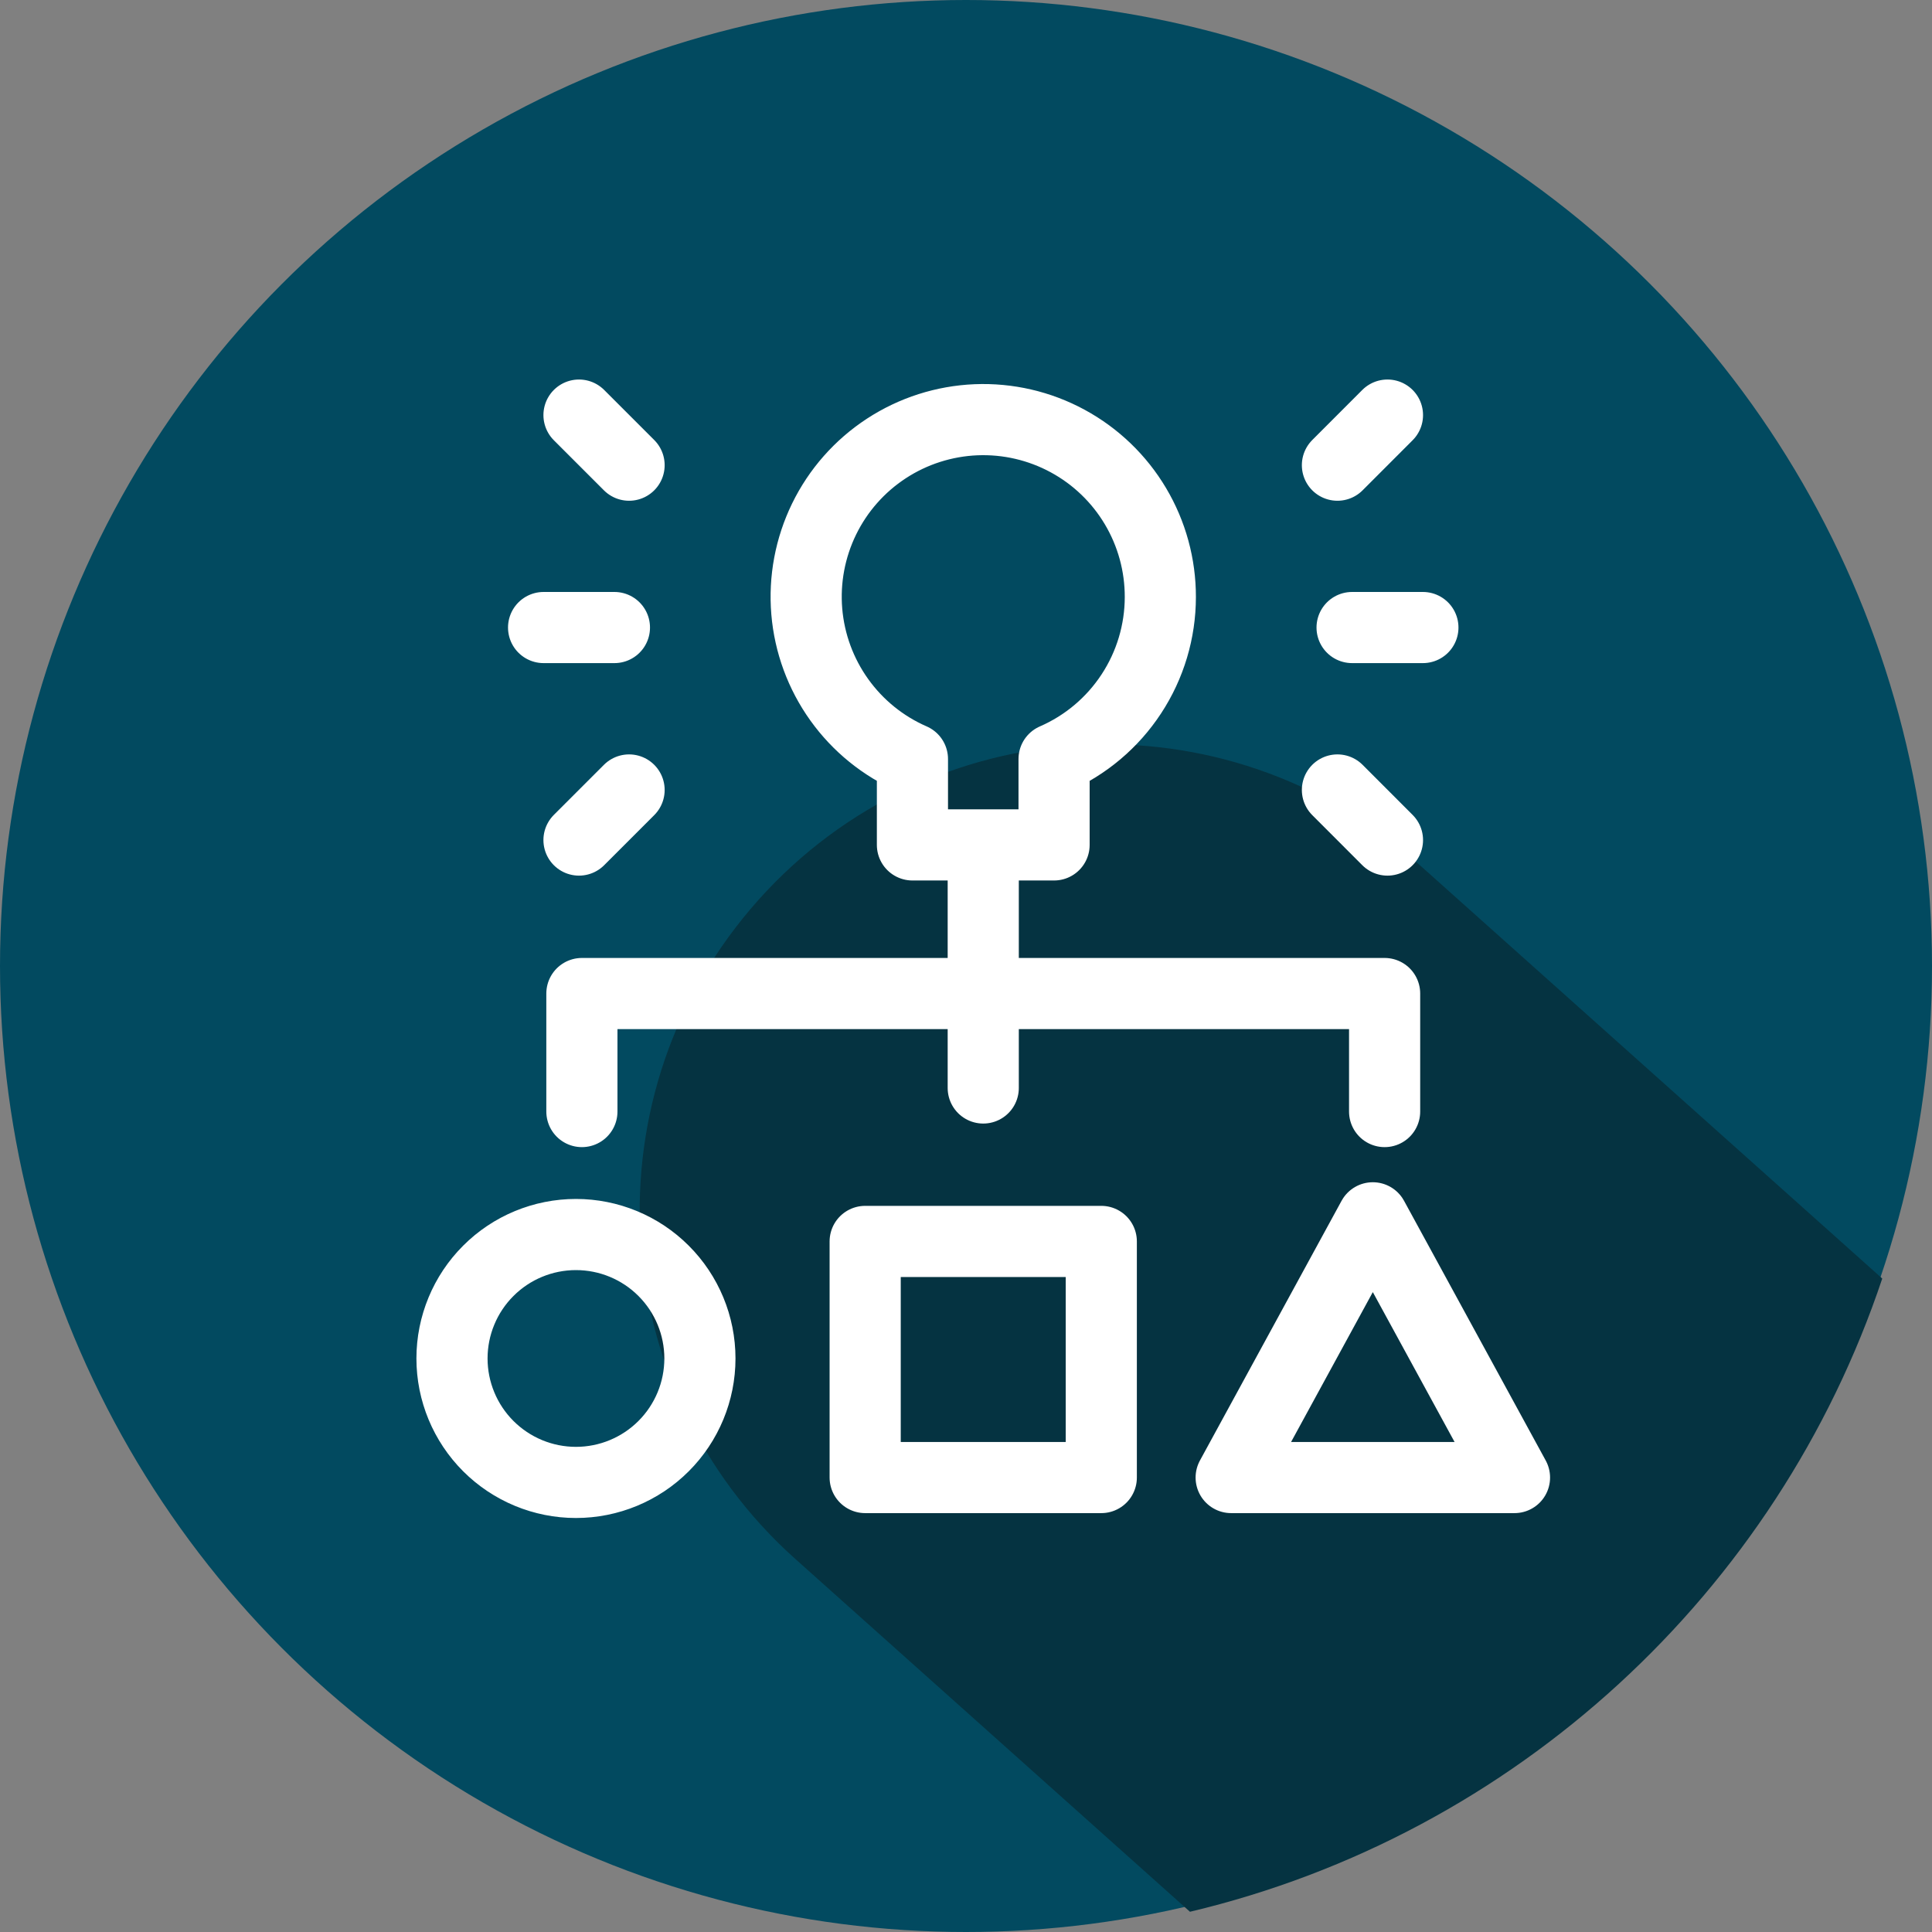
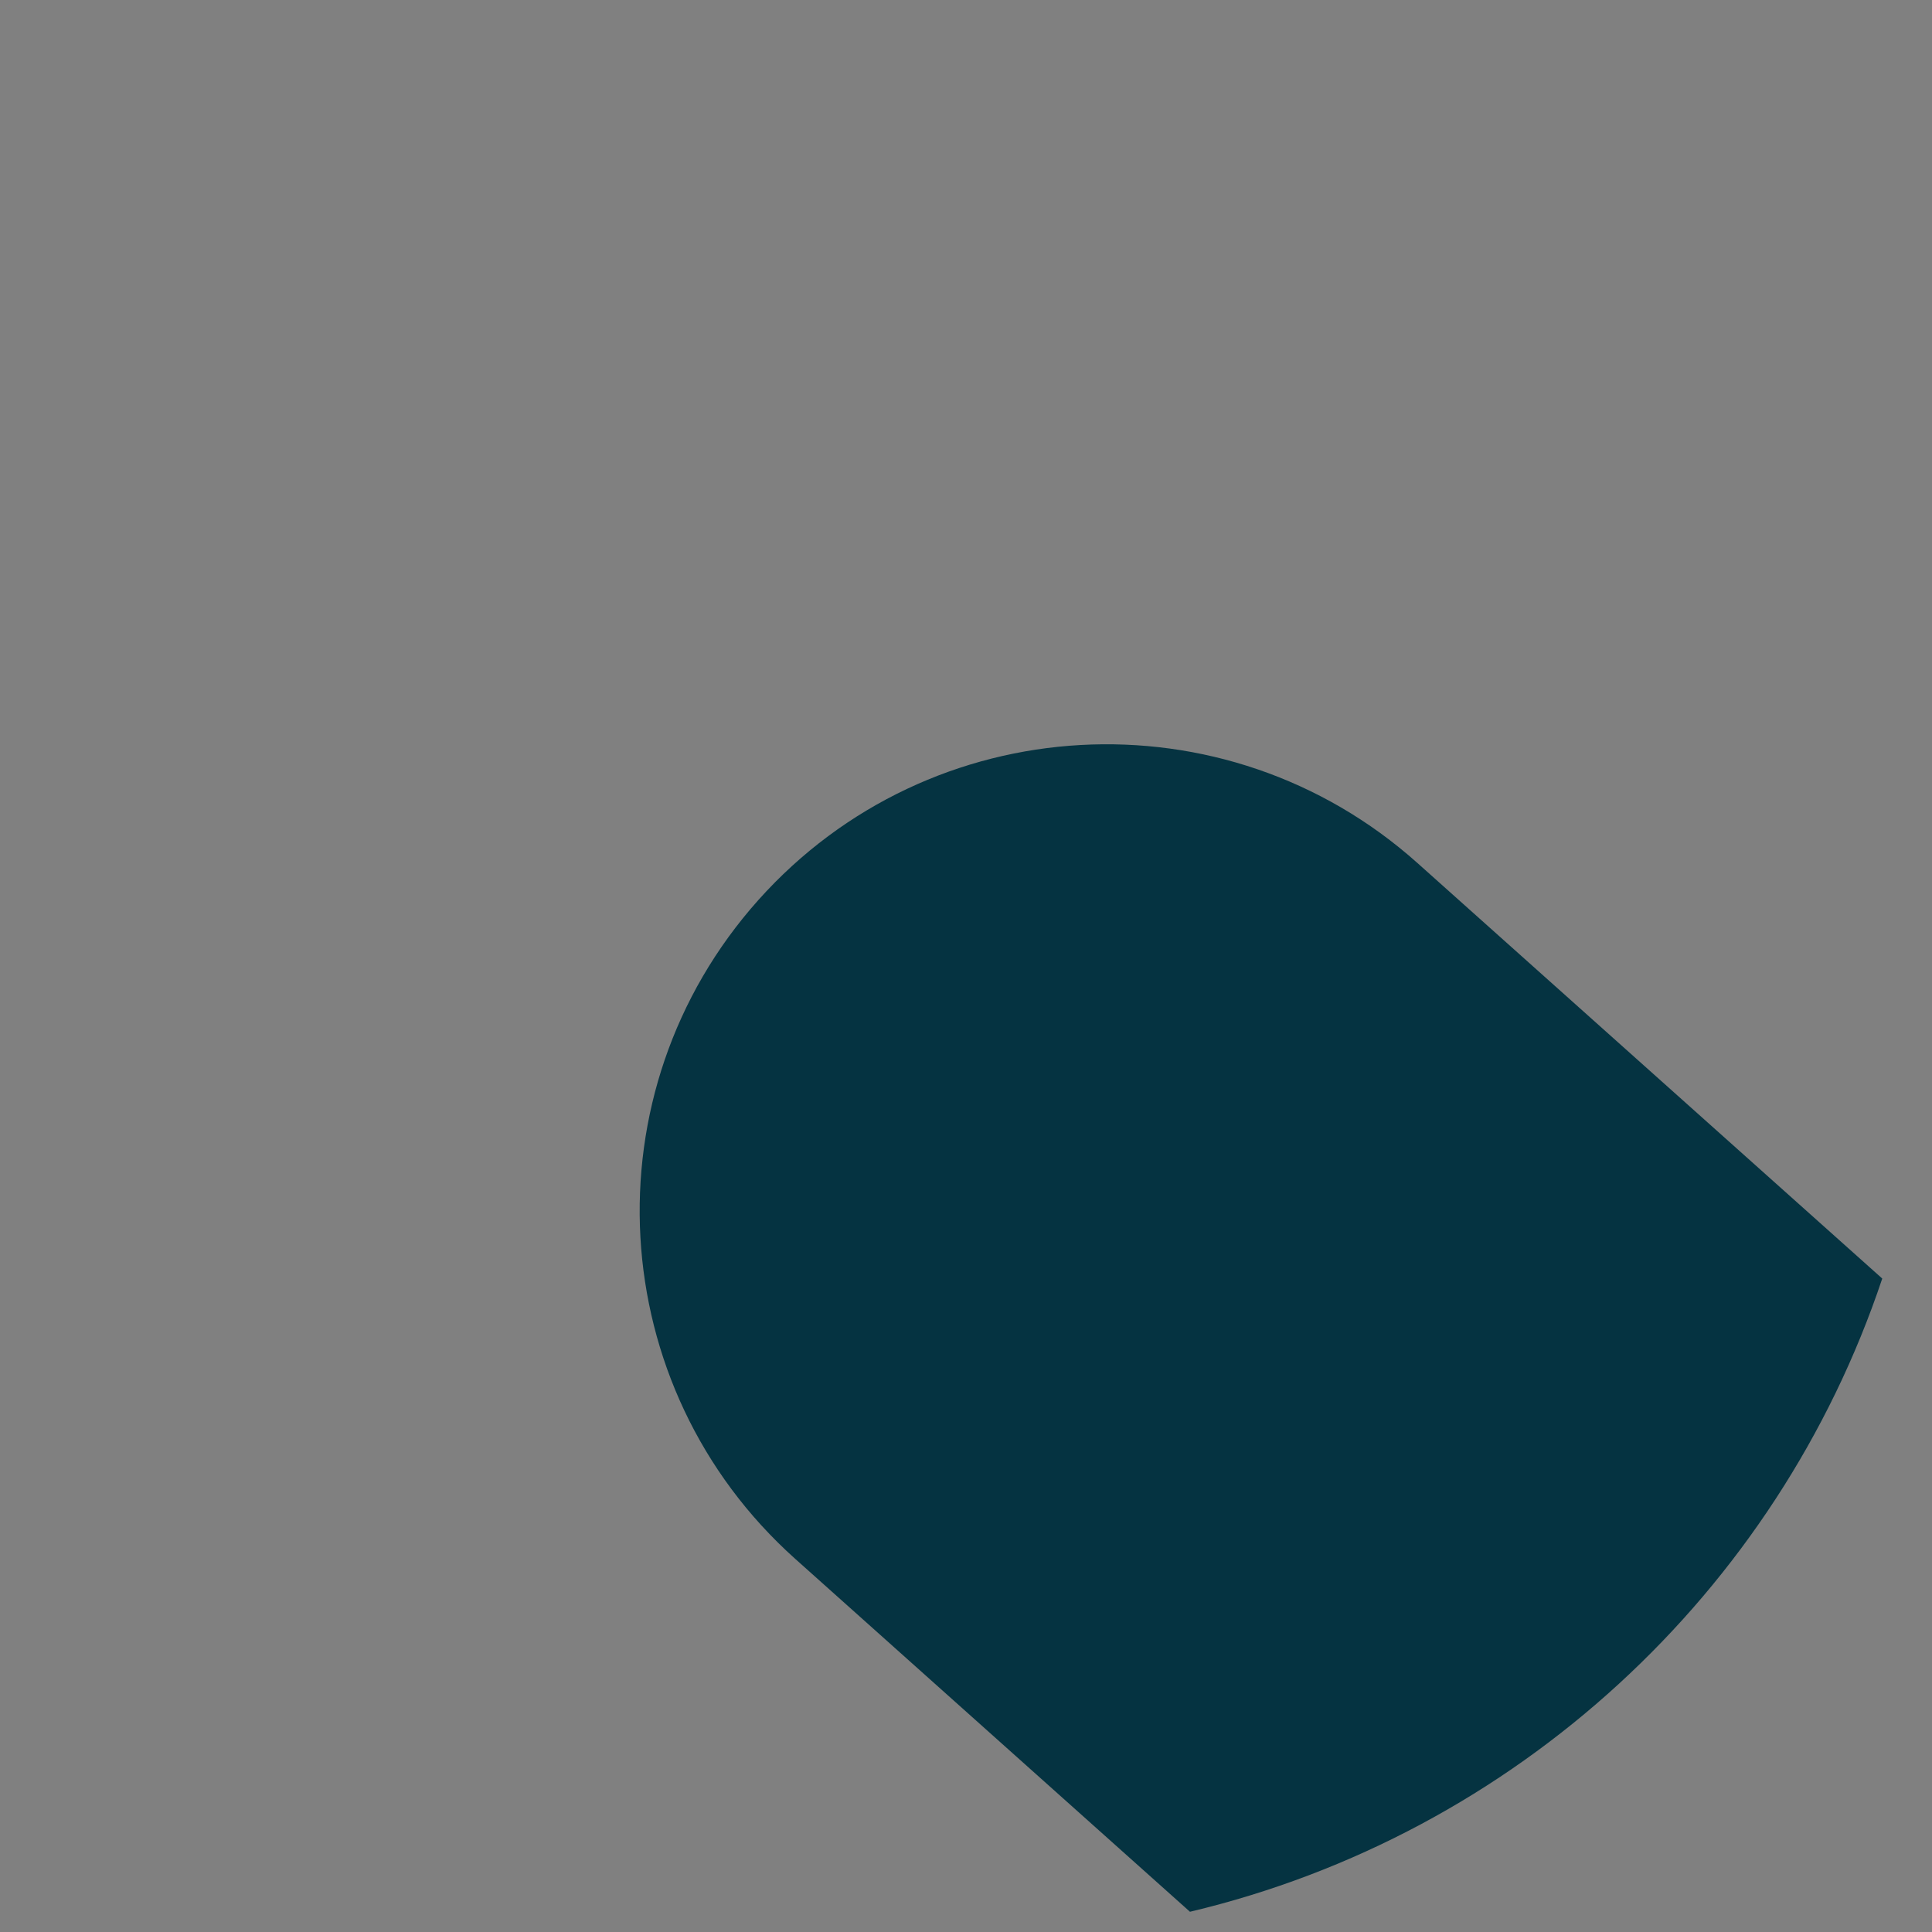
<svg xmlns="http://www.w3.org/2000/svg" width="80" height="80" viewBox="0 0 80 80" fill="none">
  <rect x="0" y="0" width="80" height="80" fill="#808080" stroke="none" />
-   <circle cx="40" cy="40" r="40" fill="#024A60" />
  <path d="M31.405 37.265C38.519 29.308 50.737 28.623 58.694 35.737L77.94 52.942C73.593 65.939 62.755 75.961 49.274 79.162L32.934 64.554C24.976 57.441 24.292 45.223 31.405 37.265Z" fill="#053341" />
  <g clip-path="url(#clip0_283_1808)">
-     <path d="M24.095 46.027V41.14H57.334V46.027M55.987 25.985H58.919M55.38 32.711L57.452 34.785M55.38 19.262L57.452 17.188M25.442 25.985H22.509M26.049 32.711L23.975 34.785M26.049 19.262L23.975 17.188M40.714 34.986V45.051M18.716 56.251C18.716 57.612 19.257 58.918 20.22 59.881C21.182 60.843 22.488 61.384 23.849 61.384C25.21 61.384 26.516 60.843 27.478 59.881C28.441 58.918 28.982 57.612 28.982 56.251C28.982 54.89 28.441 53.584 27.478 52.622C26.516 51.659 25.21 51.119 23.849 51.119C22.488 51.119 21.182 51.659 20.22 52.622C19.257 53.584 18.716 54.89 18.716 56.251ZM35.825 51.405H45.602V61.182H35.825V51.405ZM62.712 61.182H50.98L56.845 50.427L62.712 61.182ZM48.047 24.721C48.049 23.398 47.694 22.099 47.018 20.962C46.343 19.825 45.372 18.892 44.21 18.262C43.047 17.631 41.735 17.327 40.414 17.381C39.093 17.436 37.81 17.846 36.703 18.57C35.596 19.293 34.705 20.302 34.125 21.491C33.545 22.68 33.297 24.003 33.407 25.321C33.518 26.639 33.983 27.902 34.753 28.977C35.523 30.053 36.569 30.9 37.782 31.429V34.986H43.647V31.43C44.954 30.861 46.066 29.923 46.847 28.731C47.629 27.54 48.046 26.146 48.047 24.721Z" stroke="white" stroke-width="2.946" stroke-linecap="round" stroke-linejoin="round" />
-   </g>
+     </g>
  <defs>
    <clipPath id="clip0_283_1808">
      <rect width="47.143" height="47.143" fill="white" transform="translate(17.143 15.714)" />
    </clipPath>
  </defs>
</svg>